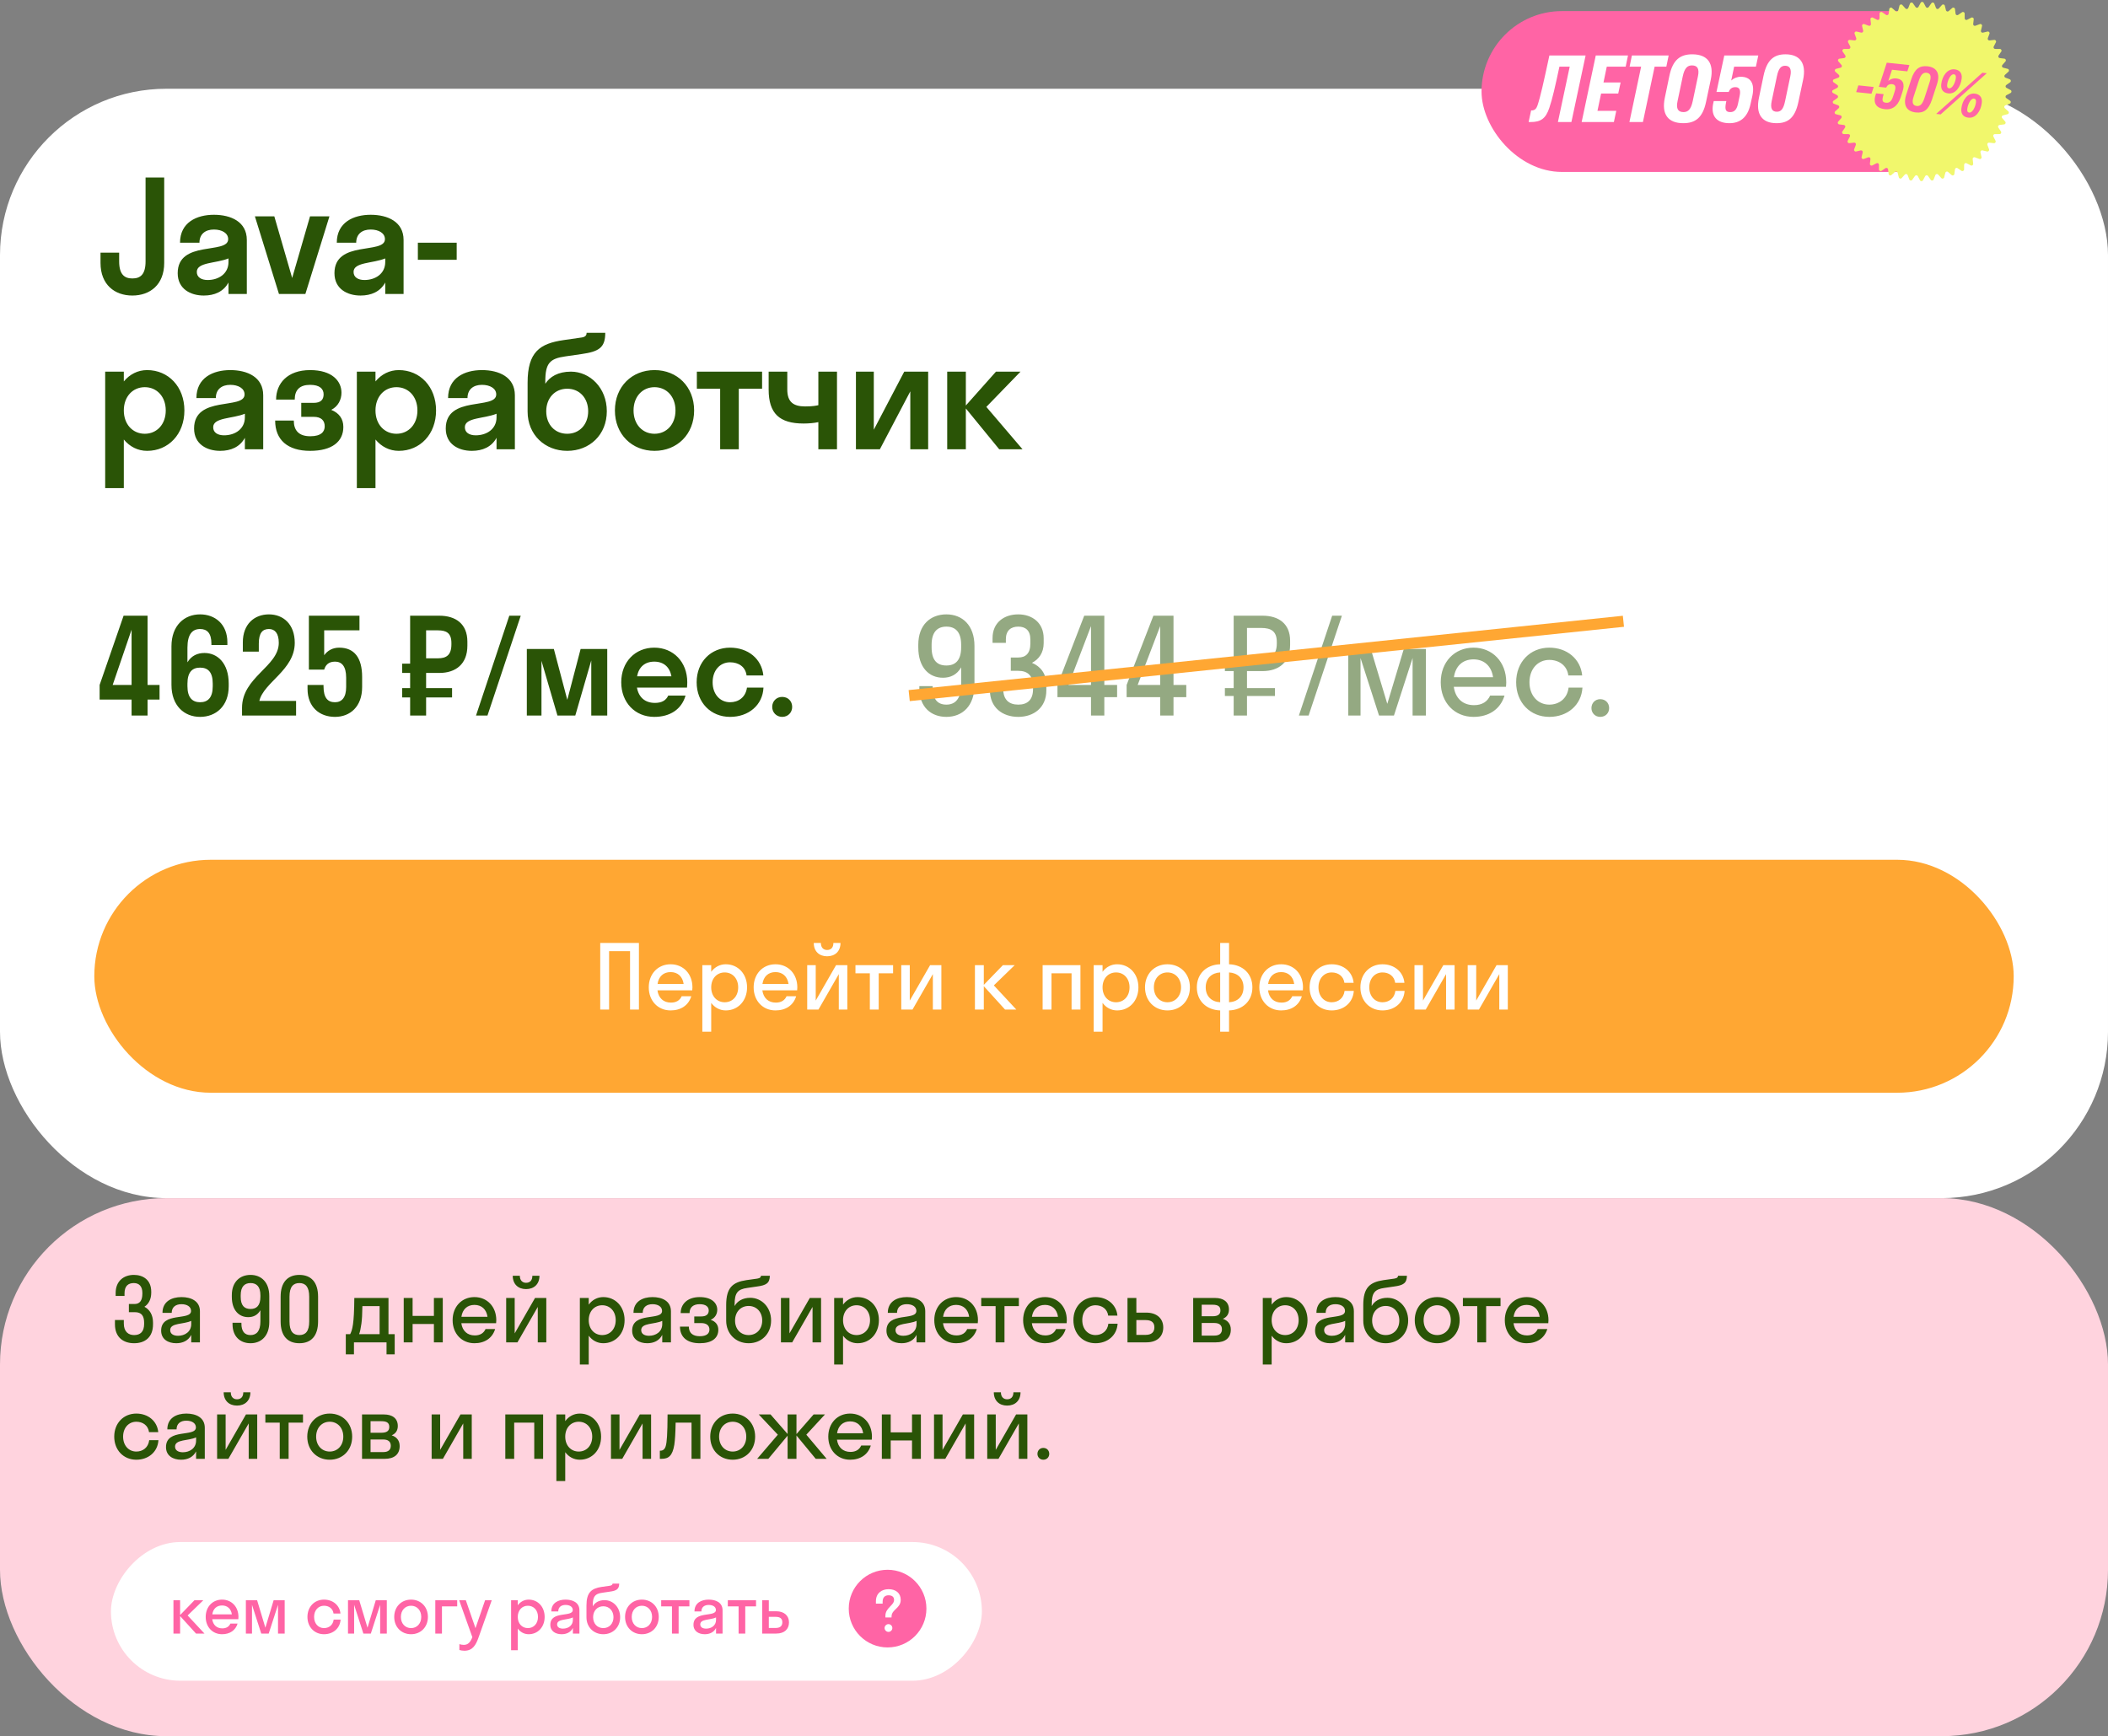
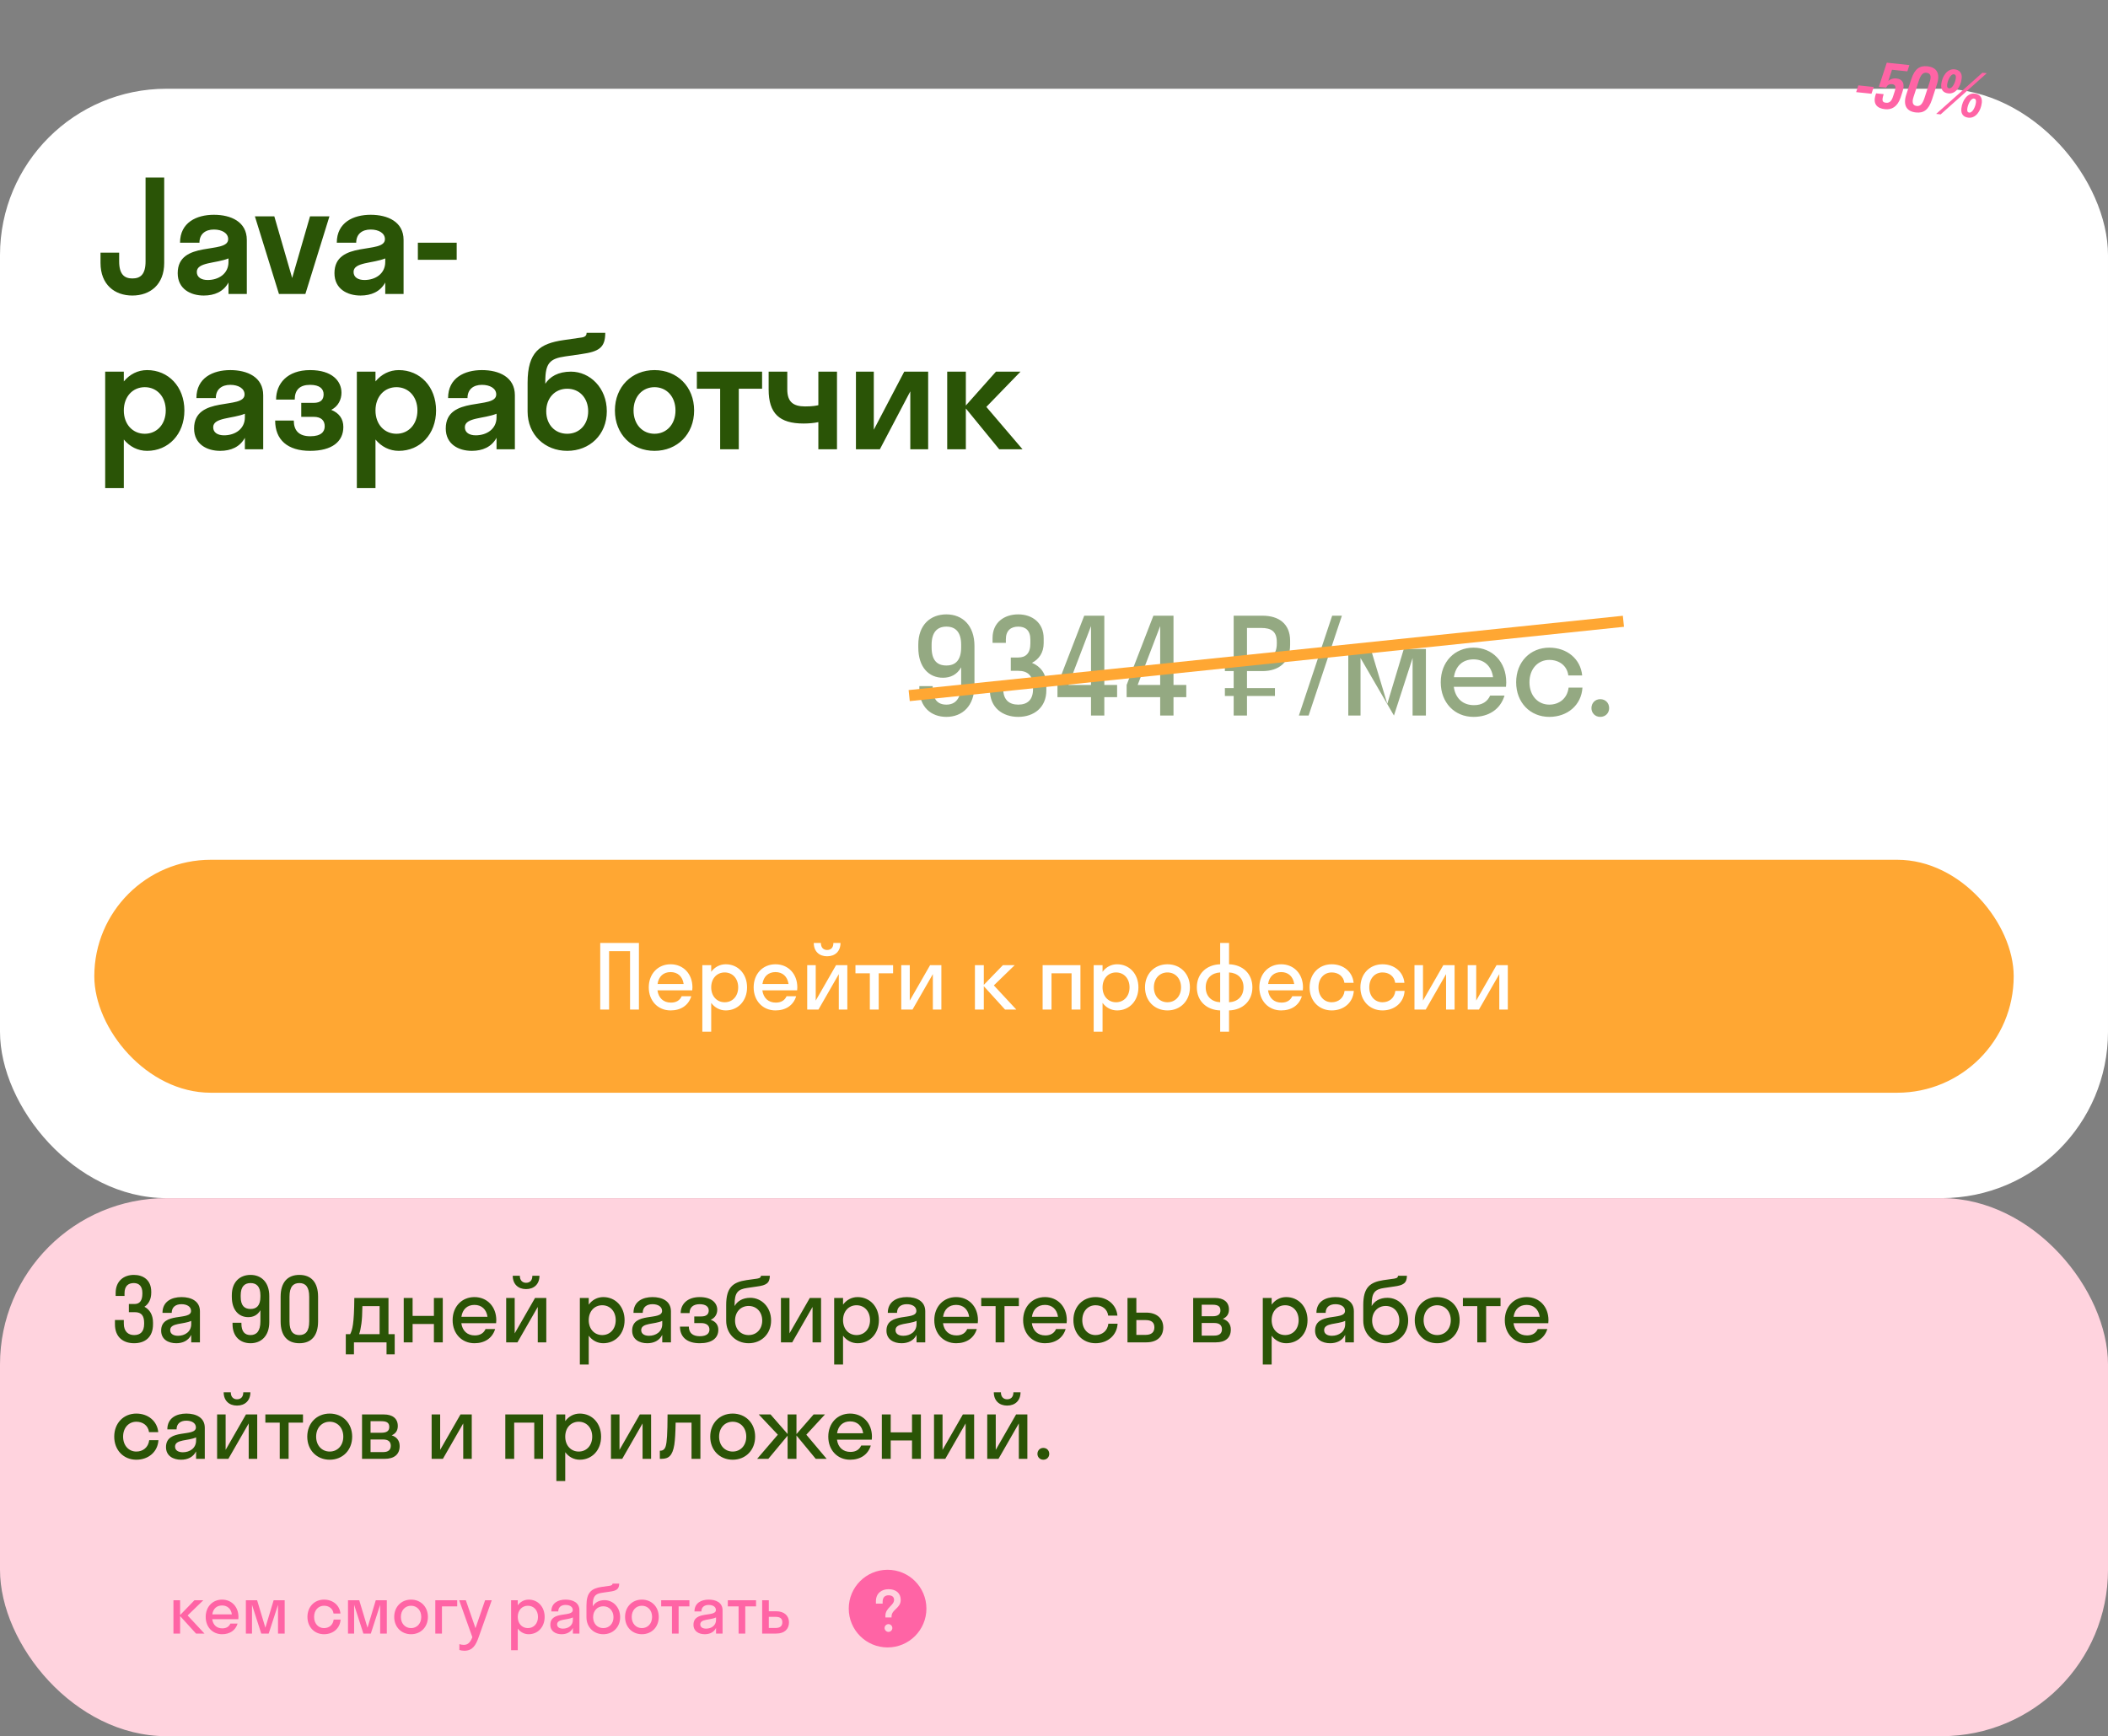
<svg xmlns="http://www.w3.org/2000/svg" width="380" height="313" viewBox="0 0 380 313" fill="none">
  <rect x="0" y="0" width="380" height="313" fill="#808080" stroke="none" />
  <rect y="16" width="380" height="200" rx="30" fill="white" />
  <path d="M26.24 32H29.6V47.4C29.6 51.32 27.052 53.28 23.86 53.28C20.668 53.28 18.12 51.32 18.12 47.4V45.552H21.48V47.12C21.48 49.472 22.432 50.2 23.86 50.2C25.316 50.2 26.24 49.472 26.24 47.12V32ZM36.737 53.28C34.329 53.28 32.033 52.076 32.033 49.248C32.033 43.228 41.133 45.916 41.133 43.116C41.133 42.024 40.013 41.38 38.557 41.38C37.017 41.38 35.953 42.192 35.953 43.76H32.453C32.453 40.12 35.421 38.72 38.557 38.72C41.637 38.72 44.493 39.98 44.493 43.256V53H41.189V50.928C40.293 52.58 38.669 53.28 36.737 53.28ZM35.477 49.024C35.477 50.004 36.317 50.48 37.437 50.48C39.397 50.48 41.189 49.36 41.189 47.232V46.588C38.949 47.512 35.477 47.232 35.477 49.024ZM55.048 53H50.288L45.948 39H49.448L52.668 50.116L55.888 39H59.388L55.048 53ZM64.995 53.28C62.587 53.28 60.291 52.076 60.291 49.248C60.291 43.228 69.391 45.916 69.391 43.116C69.391 42.024 68.271 41.38 66.815 41.38C65.275 41.38 64.211 42.192 64.211 43.76H60.711C60.711 40.12 63.679 38.72 66.815 38.72C69.895 38.72 72.751 39.98 72.751 43.256V53H69.447V50.928C68.551 52.58 66.927 53.28 64.995 53.28ZM63.735 49.024C63.735 50.004 64.575 50.48 65.695 50.48C67.655 50.48 69.447 49.36 69.447 47.232V46.588C67.207 47.512 63.735 47.232 63.735 49.024ZM82.326 46.84H75.326V43.76H82.326V46.84ZM22.32 88H18.96V67H22.32V68.764C23.384 67.476 24.84 66.72 26.52 66.72C30.356 66.72 33.24 69.716 33.24 74C33.24 78.284 30.356 81.28 26.52 81.28C24.84 81.28 23.384 80.524 22.32 79.236V88ZM26.1 78.2C28.256 78.2 29.88 76.52 29.88 74C29.88 71.48 28.256 69.8 26.1 69.8C23.944 69.8 22.32 71.48 22.32 74C22.32 76.52 23.944 78.2 26.1 78.2ZM39.691 81.28C37.283 81.28 34.987 80.076 34.987 77.248C34.987 71.228 44.087 73.916 44.087 71.116C44.087 70.024 42.967 69.38 41.511 69.38C39.971 69.38 38.907 70.192 38.907 71.76H35.407C35.407 68.12 38.375 66.72 41.511 66.72C44.591 66.72 47.447 67.98 47.447 71.256V81H44.143V78.928C43.247 80.58 41.623 81.28 39.691 81.28ZM38.431 77.024C38.431 78.004 39.271 78.48 40.391 78.48C42.351 78.48 44.143 77.36 44.143 75.232V74.588C41.903 75.512 38.431 75.232 38.431 77.024ZM54.305 72.628H56.545C57.833 72.628 58.337 72.04 58.337 71.088C58.337 70.108 57.637 69.38 55.901 69.38C54.053 69.38 53.129 70.276 53.129 72.04H49.769C49.769 69.184 51.757 66.72 55.901 66.72C59.849 66.72 61.557 68.68 61.557 70.808C61.557 72.012 60.969 73.272 59.709 73.888C61.165 74.476 61.893 75.54 61.893 76.968C61.893 79.6 59.877 81.28 55.901 81.28C51.841 81.28 49.601 79.292 49.601 75.82H52.961C52.961 77.556 53.829 78.648 55.929 78.648C57.917 78.648 58.533 77.808 58.533 76.856C58.533 75.82 57.917 75.148 56.545 75.148H54.305V72.628ZM67.687 88H64.327V67H67.687V68.764C68.751 67.476 70.207 66.72 71.887 66.72C75.723 66.72 78.607 69.716 78.607 74C78.607 78.284 75.723 81.28 71.887 81.28C70.207 81.28 68.751 80.524 67.687 79.236V88ZM71.467 78.2C73.623 78.2 75.247 76.52 75.247 74C75.247 71.48 73.623 69.8 71.467 69.8C69.311 69.8 67.687 71.48 67.687 74C67.687 76.52 69.311 78.2 71.467 78.2ZM85.058 81.28C82.65 81.28 80.354 80.076 80.354 77.248C80.354 71.228 89.454 73.916 89.454 71.116C89.454 70.024 88.334 69.38 86.878 69.38C85.338 69.38 84.274 70.192 84.274 71.76H80.774C80.774 68.12 83.742 66.72 86.878 66.72C89.958 66.72 92.814 67.98 92.814 71.256V81H89.51V78.928C88.614 80.58 86.99 81.28 85.058 81.28ZM83.798 77.024C83.798 78.004 84.638 78.48 85.758 78.48C87.718 78.48 89.51 77.36 89.51 75.232V74.588C87.27 75.512 83.798 75.232 83.798 77.024ZM102.92 67C106.336 67 109.388 69.912 109.388 74.14C109.388 78.368 106.308 81.28 102.248 81.28C98.216 81.28 95.108 78.368 95.108 74.196V68.988C95.108 63.416 97.348 61.932 101.576 61.316L104.88 60.84C105.608 60.728 105.748 60.364 105.748 60H109.108C109.108 62.688 107.96 63.388 104.796 63.836L101.884 64.256C99.14 64.648 98.3 65.46 98.3 68.736V69.184C99.112 67.924 100.596 67 102.92 67ZM102.248 78.2C104.488 78.2 106.028 76.492 106.028 74.14C106.028 71.816 104.516 70.08 102.248 70.08C100.036 70.08 98.468 71.76 98.468 74.14C98.468 76.548 100.036 78.2 102.248 78.2ZM117.987 81.28C113.899 81.28 110.847 78.284 110.847 74C110.847 69.716 113.899 66.72 117.987 66.72C122.075 66.72 125.127 69.716 125.127 74C125.127 78.284 122.075 81.28 117.987 81.28ZM117.987 78.2C120.143 78.2 121.767 76.52 121.767 74C121.767 71.48 120.143 69.8 117.987 69.8C115.831 69.8 114.207 71.48 114.207 74C114.207 76.52 115.831 78.2 117.987 78.2ZM133.179 81H129.819V70.08H125.619V67H137.379V70.08H133.179V81ZM147.521 73.048V67H150.881V81H147.521V76.1C146.793 76.268 145.757 76.352 144.861 76.352C140.493 76.352 138.561 74.532 138.561 70.22V67H141.921V70.22C141.921 72.488 143.041 73.272 145.141 73.272C146.541 73.272 147.129 73.132 147.521 73.048ZM167.316 81H164.096V70.556L158.608 81H154.296V67H157.516V77.472L163.004 67H167.316V81ZM174.109 67V73.104L179.541 67H183.965L177.805 73.356L184.329 81H180.129L174.109 73.636V81H170.749V67H174.109Z" fill="#2A5406" />
-   <path d="M17.96 123.48L22.28 111H26.6V123.48H28.76V126.12H26.6V129H23.72V126.12H17.96V123.48ZM20.312 123.48H23.72V113.52L20.312 123.48ZM33.789 116.76V119.4C34.509 118.2 35.613 117.72 36.861 117.72C39.213 117.72 41.229 119.568 41.229 123.24V123.72C41.229 127.296 38.925 129.24 36.069 129.24C33.213 129.24 30.909 127.224 30.909 123.48V116.52C30.909 112.776 33.213 110.76 36.069 110.76C38.781 110.76 40.989 112.536 40.989 115.8V116.28H38.109V116.04C38.109 114.12 37.317 113.4 36.069 113.4C34.701 113.4 33.789 114.312 33.789 116.76ZM33.789 123.24V123.72C33.789 125.784 34.701 126.6 36.069 126.6C37.461 126.6 38.349 125.784 38.349 123.72V123.24C38.349 121.128 37.461 120.36 36.069 120.36C34.701 120.36 33.789 121.128 33.789 123.24ZM53.134 115.896C53.134 120.792 47.542 123 46.75 126.36H53.374V129H43.63V127.608C43.63 122.04 50.254 120.168 50.254 115.896C50.254 114.144 49.534 113.4 48.478 113.4C47.35 113.4 46.654 114.072 46.654 116.04V117.48H43.774V115.8C43.774 112.512 45.862 110.76 48.478 110.76C51.046 110.76 53.134 112.512 53.134 115.896ZM58.44 113.64V118.128C59.04 117.288 59.952 116.76 61.152 116.76C63.864 116.76 65.28 118.584 65.28 122.04V123.864C65.28 127.416 63.096 129.24 60.384 129.24C57.624 129.24 55.44 127.488 55.44 124.2V123.48H58.32V123.72C58.32 125.856 59.112 126.6 60.384 126.6C61.584 126.6 62.4 125.784 62.4 123.864V122.184C62.4 120.072 61.584 119.28 60.384 119.28C59.16 119.28 58.656 119.976 58.44 120.72H55.68V111H64.8V113.64H58.44ZM76.813 129H73.933V125.736H72.493V124.056H73.933V121.32H72.493V119.64H73.933V111H79.189C82.141 111 84.253 112.464 84.253 115.68V116.4C84.253 119.736 82.141 121.32 79.189 121.32H76.813V124.056H81.493V125.736H76.813V129ZM78.949 113.64H76.813V118.68H78.949C80.437 118.68 81.373 118.128 81.373 116.16V115.92C81.373 114.096 80.437 113.64 78.949 113.64ZM87.873 129H85.809L91.809 111H93.873L87.873 129ZM103.705 129H100.489L97.609 119.136V129H94.969V117H99.841L102.265 126.168L104.665 117H109.465V129H106.585V119.064L103.705 129ZM123.844 123.96H114.82C115.132 125.712 116.284 126.72 118.06 126.72C119.332 126.72 120.076 126.24 120.46 125.4H123.58C122.86 127.896 120.772 129.24 117.94 129.24C114.508 129.24 111.988 126.672 111.988 123C111.988 119.328 114.508 116.76 117.94 116.76C121.372 116.76 123.892 119.328 123.892 123C123.892 123.336 123.868 123.648 123.844 123.96ZM117.94 119.28C116.26 119.28 115.156 120.24 114.844 121.92H121.036C120.724 120.24 119.62 119.28 117.94 119.28ZM134.582 121.776C134.39 120.192 133.118 119.4 131.606 119.4C129.806 119.4 128.462 120.84 128.462 123C128.462 125.16 129.806 126.6 131.606 126.6C133.118 126.6 134.414 125.712 134.654 123.96H137.63C137.486 127.128 134.942 129.24 131.606 129.24C128.15 129.24 125.582 126.672 125.582 123C125.582 119.328 128.15 116.76 131.606 116.76C134.846 116.76 137.318 118.776 137.606 121.776H134.582ZM141.002 129.24C139.97 129.24 139.202 128.448 139.202 127.44C139.202 126.408 139.97 125.64 141.002 125.64C142.058 125.64 142.802 126.408 142.802 127.44C142.802 128.448 142.058 129.24 141.002 129.24Z" fill="#2A5406" />
-   <path opacity="0.5" d="M173.264 123.336V120.312C172.496 121.656 171.32 122.184 169.976 122.184C167.504 122.184 165.536 120.36 165.536 116.712V116.232C165.536 112.656 167.72 110.76 170.6 110.76C173.48 110.76 175.664 112.728 175.664 116.472V123.528C175.664 127.272 173.48 129.24 170.6 129.24C167.84 129.24 165.728 127.464 165.728 124.104V123.696H168.128V123.912C168.128 126.12 169.064 127.032 170.6 127.032C172.208 127.032 173.264 125.976 173.264 123.336ZM173.264 116.688V116.256C173.264 113.928 172.232 112.968 170.6 112.968C168.968 112.968 167.936 113.952 167.936 116.256V116.688C167.936 119.04 168.92 119.976 170.6 119.976C172.232 119.976 173.264 119.04 173.264 116.688ZM183.555 120.936H182.211V118.536H183.555C184.899 118.536 185.739 117.792 185.739 116.016V115.296C185.739 113.64 184.851 112.968 183.555 112.968C182.259 112.968 181.323 113.64 181.323 115.248V115.896H178.923V115.032C178.923 112.248 180.987 110.76 183.555 110.76C186.075 110.76 188.139 112.272 188.139 115.08V115.944C188.139 117.648 187.299 118.848 186.027 119.496C187.587 120.144 188.619 121.464 188.619 123.408V124.464C188.619 127.56 186.363 129.24 183.555 129.24C180.723 129.24 178.443 127.56 178.443 124.416V123.36H180.843V124.2C180.843 126.168 181.923 127.032 183.555 127.032C185.187 127.032 186.219 126.192 186.219 124.248V123.72C186.219 121.728 185.187 120.936 183.555 120.936ZM190.624 123.48L195.448 111H199.072V123.48H201.376V125.688H199.072V129H196.672V125.688H190.624V123.48ZM192.616 123.48H196.672V112.872L192.616 123.48ZM203.093 123.48L207.917 111H211.541V123.48H213.845V125.688H211.541V129H209.141V125.688H203.093V123.48ZM205.085 123.48H209.141V112.872L205.085 123.48ZM224.789 129H222.389V125.472H220.805V124.056H222.389V120.984H220.805V119.544H222.389V111H227.597C230.501 111 232.565 112.44 232.565 115.512V116.232C232.565 119.424 230.501 120.984 227.597 120.984H224.789V124.056H229.829V125.472H224.789V129ZM227.357 113.208H224.789V118.776H227.357C229.085 118.776 230.165 118.104 230.165 115.992V115.752C230.165 113.76 229.085 113.208 227.357 113.208ZM235.896 129H234.144L240.144 111H241.896L235.896 129ZM251.281 129H248.593L245.257 118.632V129H243.049V117H247.105L250.081 126.888L253.057 117H257.041V129H254.641V118.632L251.281 129ZM271.476 123.816H262.068C262.356 125.904 263.7 127.128 265.716 127.128C267.18 127.128 268.14 126.48 268.62 125.4H271.212C270.468 127.872 268.38 129.24 265.62 129.24C262.212 129.24 259.716 126.672 259.716 123C259.716 119.328 262.212 116.76 265.62 116.76C269.028 116.76 271.524 119.328 271.524 123C271.524 123.288 271.5 123.552 271.476 123.816ZM265.62 118.872C263.676 118.872 262.38 120.072 262.092 122.088H269.148C268.86 120.072 267.54 118.872 265.62 118.872ZM282.718 121.776C282.478 119.952 281.014 118.968 279.286 118.968C277.246 118.968 275.71 120.576 275.71 123C275.71 125.424 277.246 127.032 279.286 127.032C281.038 127.032 282.526 125.952 282.766 123.96H285.262C285.07 127.128 282.55 129.24 279.286 129.24C275.854 129.24 273.31 126.672 273.31 123C273.31 119.328 275.854 116.76 279.286 116.76C282.454 116.76 284.926 118.776 285.214 121.776H282.718ZM288.466 129.24C287.554 129.24 286.882 128.544 286.882 127.656C286.882 126.744 287.554 126.048 288.466 126.048C289.426 126.048 290.074 126.744 290.074 127.656C290.074 128.544 289.426 129.24 288.466 129.24Z" fill="#2A5406" />
+   <path opacity="0.5" d="M173.264 123.336V120.312C172.496 121.656 171.32 122.184 169.976 122.184C167.504 122.184 165.536 120.36 165.536 116.712V116.232C165.536 112.656 167.72 110.76 170.6 110.76C173.48 110.76 175.664 112.728 175.664 116.472V123.528C175.664 127.272 173.48 129.24 170.6 129.24C167.84 129.24 165.728 127.464 165.728 124.104V123.696H168.128V123.912C168.128 126.12 169.064 127.032 170.6 127.032C172.208 127.032 173.264 125.976 173.264 123.336ZM173.264 116.688V116.256C173.264 113.928 172.232 112.968 170.6 112.968C168.968 112.968 167.936 113.952 167.936 116.256V116.688C167.936 119.04 168.92 119.976 170.6 119.976C172.232 119.976 173.264 119.04 173.264 116.688ZM183.555 120.936H182.211V118.536H183.555C184.899 118.536 185.739 117.792 185.739 116.016V115.296C185.739 113.64 184.851 112.968 183.555 112.968C182.259 112.968 181.323 113.64 181.323 115.248V115.896H178.923V115.032C178.923 112.248 180.987 110.76 183.555 110.76C186.075 110.76 188.139 112.272 188.139 115.08V115.944C188.139 117.648 187.299 118.848 186.027 119.496C187.587 120.144 188.619 121.464 188.619 123.408V124.464C188.619 127.56 186.363 129.24 183.555 129.24C180.723 129.24 178.443 127.56 178.443 124.416V123.36H180.843V124.2C180.843 126.168 181.923 127.032 183.555 127.032C185.187 127.032 186.219 126.192 186.219 124.248V123.72C186.219 121.728 185.187 120.936 183.555 120.936ZM190.624 123.48L195.448 111H199.072V123.48H201.376V125.688H199.072V129H196.672V125.688H190.624V123.48ZM192.616 123.48H196.672V112.872L192.616 123.48ZM203.093 123.48L207.917 111H211.541V123.48H213.845V125.688H211.541V129H209.141V125.688H203.093V123.48ZM205.085 123.48H209.141V112.872L205.085 123.48ZM224.789 129H222.389V125.472H220.805V124.056H222.389V120.984H220.805V119.544H222.389V111H227.597C230.501 111 232.565 112.44 232.565 115.512V116.232C232.565 119.424 230.501 120.984 227.597 120.984H224.789V124.056H229.829V125.472H224.789V129ZM227.357 113.208H224.789V118.776H227.357C229.085 118.776 230.165 118.104 230.165 115.992V115.752C230.165 113.76 229.085 113.208 227.357 113.208ZM235.896 129H234.144L240.144 111H241.896L235.896 129ZM251.281 129L245.257 118.632V129H243.049V117H247.105L250.081 126.888L253.057 117H257.041V129H254.641V118.632L251.281 129ZM271.476 123.816H262.068C262.356 125.904 263.7 127.128 265.716 127.128C267.18 127.128 268.14 126.48 268.62 125.4H271.212C270.468 127.872 268.38 129.24 265.62 129.24C262.212 129.24 259.716 126.672 259.716 123C259.716 119.328 262.212 116.76 265.62 116.76C269.028 116.76 271.524 119.328 271.524 123C271.524 123.288 271.5 123.552 271.476 123.816ZM265.62 118.872C263.676 118.872 262.38 120.072 262.092 122.088H269.148C268.86 120.072 267.54 118.872 265.62 118.872ZM282.718 121.776C282.478 119.952 281.014 118.968 279.286 118.968C277.246 118.968 275.71 120.576 275.71 123C275.71 125.424 277.246 127.032 279.286 127.032C281.038 127.032 282.526 125.952 282.766 123.96H285.262C285.07 127.128 282.55 129.24 279.286 129.24C275.854 129.24 273.31 126.672 273.31 123C273.31 119.328 275.854 116.76 279.286 116.76C282.454 116.76 284.926 118.776 285.214 121.776H282.718ZM288.466 129.24C287.554 129.24 286.882 128.544 286.882 127.656C286.882 126.744 287.554 126.048 288.466 126.048C289.426 126.048 290.074 126.744 290.074 127.656C290.074 128.544 289.426 129.24 288.466 129.24Z" fill="#2A5406" />
  <line x1="163.896" y1="125.404" x2="292.645" y2="112.005" stroke="#FFA733" stroke-width="2" />
  <rect x="17" y="155" width="346" height="42" rx="21" fill="#FFA733" />
  <path d="M109.8 182H108.2V170H115.176V182H113.576V171.472H109.8V182ZM124.791 178.544H118.519C118.711 179.936 119.607 180.752 120.951 180.752C121.927 180.752 122.567 180.32 122.887 179.6H124.615C124.119 181.248 122.727 182.16 120.887 182.16C118.615 182.16 116.951 180.448 116.951 178C116.951 175.552 118.615 173.84 120.887 173.84C123.159 173.84 124.823 175.552 124.823 178C124.823 178.192 124.807 178.368 124.791 178.544ZM120.887 175.248C119.591 175.248 118.727 176.048 118.535 177.392H123.239C123.047 176.048 122.167 175.248 120.887 175.248ZM128.206 186H126.606V174H128.206V175.2C128.83 174.352 129.758 173.84 130.83 173.84C133.022 173.84 134.67 175.552 134.67 178C134.67 180.448 133.022 182.16 130.83 182.16C129.758 182.16 128.83 181.648 128.206 180.8V186ZM130.638 180.688C132.03 180.688 133.07 179.616 133.07 178C133.07 176.384 132.03 175.312 130.638 175.312C129.246 175.312 128.206 176.384 128.206 178C128.206 179.616 129.246 180.688 130.638 180.688ZM143.698 178.544H137.426C137.618 179.936 138.514 180.752 139.858 180.752C140.834 180.752 141.474 180.32 141.794 179.6H143.522C143.026 181.248 141.634 182.16 139.794 182.16C137.522 182.16 135.858 180.448 135.858 178C135.858 175.552 137.522 173.84 139.794 173.84C142.066 173.84 143.73 175.552 143.73 178C143.73 178.192 143.714 178.368 143.698 178.544ZM139.794 175.248C138.498 175.248 137.634 176.048 137.442 177.392H142.146C141.954 176.048 141.074 175.248 139.794 175.248ZM150.232 170H151.512C151.512 171.504 150.536 172.4 149.096 172.4C147.672 172.4 146.696 171.504 146.696 170H147.976C147.976 170.896 148.504 171.264 149.096 171.264C149.736 171.264 150.232 170.896 150.232 170ZM152.744 182H151.208V175.616L147.544 182H145.512V174H147.048V180.384L150.712 174H152.744V182ZM158.402 182H156.802V175.472H154.21V174H160.994V175.472H158.402V182ZM169.697 182H168.161V175.616L164.497 182H162.465V174H164.001V180.384L167.665 174H169.697V182ZM177.347 174V177.552L180.787 174H182.915L179.155 177.648L183.203 182H181.171L177.347 177.792V182H175.747V174H177.347ZM189.55 182H187.95V174H194.766V182H193.166V175.472H189.55V182ZM198.753 186H197.153V174H198.753V175.2C199.377 174.352 200.305 173.84 201.377 173.84C203.569 173.84 205.217 175.552 205.217 178C205.217 180.448 203.569 182.16 201.377 182.16C200.305 182.16 199.377 181.648 198.753 180.8V186ZM201.185 180.688C202.577 180.688 203.617 179.616 203.617 178C203.617 176.384 202.577 175.312 201.185 175.312C199.793 175.312 198.753 176.384 198.753 178C198.753 179.616 199.793 180.688 201.185 180.688ZM210.453 182.16C208.133 182.16 206.405 180.448 206.405 178C206.405 175.552 208.133 173.84 210.453 173.84C212.773 173.84 214.501 175.552 214.501 178C214.501 180.448 212.773 182.16 210.453 182.16ZM210.453 180.688C211.845 180.688 212.901 179.616 212.901 178C212.901 176.384 211.845 175.312 210.453 175.312C209.061 175.312 208.005 176.384 208.005 178C208.005 179.616 209.061 180.688 210.453 180.688ZM219.956 180.688V175.312C218.436 175.392 217.348 176.352 217.348 178C217.348 179.648 218.436 180.608 219.956 180.688ZM221.556 175.312V180.688C223.076 180.608 224.164 179.648 224.164 178C224.164 176.352 223.076 175.392 221.556 175.312ZM221.556 186H219.956V182.16C217.508 182.08 215.748 180.48 215.748 178C215.748 175.52 217.508 173.92 219.956 173.84V170H221.556V173.84C224.004 173.92 225.764 175.52 225.764 178C225.764 180.48 224.004 182.08 221.556 182.16V186ZM234.854 178.544H228.582C228.774 179.936 229.67 180.752 231.014 180.752C231.99 180.752 232.63 180.32 232.95 179.6H234.678C234.182 181.248 232.79 182.16 230.95 182.16C228.678 182.16 227.014 180.448 227.014 178C227.014 175.552 228.678 173.84 230.95 173.84C233.222 173.84 234.886 175.552 234.886 178C234.886 178.192 234.87 178.368 234.854 178.544ZM230.95 175.248C229.654 175.248 228.79 176.048 228.598 177.392H233.302C233.11 176.048 232.23 175.248 230.95 175.248ZM242.348 177.184C242.188 175.968 241.212 175.312 240.06 175.312C238.7 175.312 237.676 176.384 237.676 178C237.676 179.616 238.7 180.688 240.06 180.688C241.228 180.688 242.22 179.968 242.38 178.64H244.044C243.916 180.752 242.236 182.16 240.06 182.16C237.772 182.16 236.076 180.448 236.076 178C236.076 175.552 237.772 173.84 240.06 173.84C242.172 173.84 243.82 175.184 244.012 177.184H242.348ZM251.505 177.184C251.345 175.968 250.369 175.312 249.217 175.312C247.857 175.312 246.833 176.384 246.833 178C246.833 179.616 247.857 180.688 249.217 180.688C250.385 180.688 251.377 179.968 251.537 178.64H253.201C253.073 180.752 251.393 182.16 249.217 182.16C246.929 182.16 245.233 180.448 245.233 178C245.233 175.552 246.929 173.84 249.217 173.84C251.329 173.84 252.977 175.184 253.169 177.184H251.505ZM262.213 182H260.677V175.616L257.013 182H254.981V174H256.517V180.384L260.181 174H262.213V182ZM271.807 182H270.271V175.616L266.607 182H264.575V174H266.111V180.384L269.775 174H271.807V182Z" fill="white" />
  <rect y="216" width="380" height="97" rx="30" fill="#FFD3DE" />
  <path d="M24.304 236.56H23.232V235.088H24.24C25.168 235.088 25.664 234.512 25.664 233.2V233.088C25.664 231.936 25.104 231.312 24.128 231.312C23.136 231.312 22.448 231.824 22.448 233.152V233.632H20.848V233.104C20.848 230.896 22.368 229.84 24.128 229.84C25.776 229.84 27.264 230.72 27.264 232.88V233.04C27.264 234.24 26.784 235.104 26.032 235.584C26.976 236.08 27.584 237.04 27.584 238.448V238.736C27.584 241.152 26.064 242.16 24.176 242.16C22.304 242.16 20.72 241.152 20.72 238.736V237.968H22.32V238.608C22.32 240.064 23.136 240.688 24.176 240.688C25.296 240.688 25.984 240.096 25.984 238.64V238.512C25.984 237.216 25.52 236.56 24.304 236.56ZM31.769 242.16C30.345 242.16 29.049 241.472 29.049 239.888C29.049 236.432 34.441 238.16 34.441 236.336C34.441 235.552 33.689 235.12 32.713 235.12C31.673 235.12 30.953 235.648 30.953 236.688H29.289C29.289 234.624 30.953 233.84 32.713 233.84C34.441 233.84 36.041 234.544 36.041 236.4V242H34.473V240.656C33.945 241.712 32.921 242.16 31.769 242.16ZM30.681 239.792C30.681 240.48 31.273 240.816 32.089 240.816C33.321 240.816 34.473 240.096 34.473 238.704V238.128C33.113 238.784 30.681 238.448 30.681 239.792ZM46.942 238.224V236.208C46.43 237.104 45.646 237.456 44.75 237.456C43.102 237.456 41.79 236.24 41.79 233.808V233.488C41.79 231.104 43.246 229.84 45.166 229.84C47.086 229.84 48.542 231.152 48.542 233.648V238.352C48.542 240.848 47.086 242.16 45.166 242.16C43.326 242.16 41.918 240.976 41.918 238.736V238.464H43.518V238.608C43.518 240.08 44.142 240.688 45.166 240.688C46.238 240.688 46.942 239.984 46.942 238.224ZM46.942 233.792V233.504C46.942 231.952 46.254 231.312 45.166 231.312C44.078 231.312 43.39 231.968 43.39 233.504V233.792C43.39 235.36 44.046 235.984 45.166 235.984C46.254 235.984 46.942 235.36 46.942 233.792ZM53.962 242.16C51.867 242.16 50.587 240.864 50.587 238.224V233.776C50.587 231.152 51.867 229.84 53.962 229.84C56.075 229.84 57.339 231.152 57.339 233.776V238.224C57.339 240.864 56.075 242.16 53.962 242.16ZM53.962 240.688C55.066 240.688 55.739 240.032 55.739 238.224V233.776C55.739 231.984 55.066 231.312 53.962 231.312C52.858 231.312 52.187 231.984 52.187 233.776V238.224C52.187 240.032 52.843 240.688 53.962 240.688ZM62.335 240.528H63.119C63.519 239.776 63.839 238.688 63.871 234H70.031V240.528H71.151V244.16H69.679V242H63.807V244.16H62.335V240.528ZM65.151 238.624C65.023 239.552 64.895 240.128 64.735 240.528H68.431V235.472H65.327C65.311 236.912 65.247 237.904 65.151 238.624ZM74.378 242H72.778V234H74.378V237.232H78.218V234H79.818V242H78.218V238.688H74.378V242ZM89.432 238.544H83.16C83.352 239.936 84.248 240.752 85.592 240.752C86.568 240.752 87.208 240.32 87.528 239.6H89.256C88.76 241.248 87.368 242.16 85.528 242.16C83.256 242.16 81.592 240.448 81.592 238C81.592 235.552 83.256 233.84 85.528 233.84C87.8 233.84 89.464 235.552 89.464 238C89.464 238.192 89.448 238.368 89.432 238.544ZM85.528 235.248C84.232 235.248 83.368 236.048 83.176 237.392H87.88C87.688 236.048 86.808 235.248 85.528 235.248ZM95.966 230H97.246C97.246 231.504 96.27 232.4 94.831 232.4C93.406 232.4 92.43 231.504 92.43 230H93.71C93.71 230.896 94.239 231.264 94.831 231.264C95.471 231.264 95.966 230.896 95.966 230ZM98.478 242H96.942V235.616L93.278 242H91.246V234H92.782V240.384L96.447 234H98.478V242ZM106.128 246H104.528V234H106.128V235.2C106.752 234.352 107.68 233.84 108.752 233.84C110.944 233.84 112.592 235.552 112.592 238C112.592 240.448 110.944 242.16 108.752 242.16C107.68 242.16 106.752 241.648 106.128 240.8V246ZM108.56 240.688C109.952 240.688 110.992 239.616 110.992 238C110.992 236.384 109.952 235.312 108.56 235.312C107.168 235.312 106.128 236.384 106.128 238C106.128 239.616 107.168 240.688 108.56 240.688ZM116.676 242.16C115.252 242.16 113.956 241.472 113.956 239.888C113.956 236.432 119.348 238.16 119.348 236.336C119.348 235.552 118.596 235.12 117.62 235.12C116.58 235.12 115.86 235.648 115.86 236.688H114.196C114.196 234.624 115.86 233.84 117.62 233.84C119.348 233.84 120.948 234.544 120.948 236.4V242H119.38V240.656C118.852 241.712 117.828 242.16 116.676 242.16ZM115.588 239.792C115.588 240.48 116.18 240.816 116.996 240.816C118.228 240.816 119.38 240.096 119.38 238.704V238.128C118.02 238.784 115.588 238.448 115.588 239.792ZM125.152 237.328H126.416C127.296 237.328 127.76 236.96 127.76 236.256C127.76 235.584 127.232 235.12 126.128 235.12C124.96 235.12 124.304 235.696 124.304 236.72H122.704C122.704 235.152 123.872 233.84 126.128 233.84C128.256 233.84 129.296 234.88 129.296 236.128C129.296 236.912 128.896 237.6 128.112 237.936C129.008 238.24 129.488 238.848 129.488 239.744C129.488 241.248 128.32 242.16 126.128 242.16C123.888 242.16 122.576 241.072 122.576 239.168H124.176C124.176 240.256 124.832 240.896 126.144 240.896C127.392 240.896 127.888 240.384 127.888 239.696C127.888 238.944 127.328 238.528 126.416 238.528H125.152V237.328ZM135.258 233.968C137.274 233.968 139.002 235.648 139.002 238.064C139.002 240.48 137.258 242.16 134.954 242.16C132.666 242.16 130.906 240.48 130.906 238.096V235.264C130.906 232.128 132.09 231.152 134.554 230.784L136.49 230.512C137.05 230.432 137.162 230.224 137.178 230H138.778C138.746 231.328 138.154 231.712 136.442 231.936L134.698 232.192C132.97 232.432 132.426 233.088 132.426 235.152V235.456C132.906 234.576 133.882 233.968 135.258 233.968ZM134.954 240.688C136.394 240.688 137.402 239.6 137.402 238.064C137.402 236.544 136.394 235.44 134.954 235.44C133.53 235.44 132.506 236.512 132.506 238.064C132.506 239.632 133.53 240.688 134.954 240.688ZM148.01 242H146.474V235.616L142.81 242H140.778V234H142.314V240.384L145.978 234H148.01V242ZM151.972 246H150.372V234H151.972V235.2C152.596 234.352 153.524 233.84 154.596 233.84C156.788 233.84 158.436 235.552 158.436 238C158.436 240.448 156.788 242.16 154.596 242.16C153.524 242.16 152.596 241.648 151.972 240.8V246ZM154.404 240.688C155.796 240.688 156.836 239.616 156.836 238C156.836 236.384 155.796 235.312 154.404 235.312C153.012 235.312 151.972 236.384 151.972 238C151.972 239.616 153.012 240.688 154.404 240.688ZM162.519 242.16C161.095 242.16 159.799 241.472 159.799 239.888C159.799 236.432 165.191 238.16 165.191 236.336C165.191 235.552 164.439 235.12 163.463 235.12C162.423 235.12 161.703 235.648 161.703 236.688H160.039C160.039 234.624 161.703 233.84 163.463 233.84C165.191 233.84 166.791 234.544 166.791 236.4V242H165.223V240.656C164.695 241.712 163.671 242.16 162.519 242.16ZM161.431 239.792C161.431 240.48 162.023 240.816 162.839 240.816C164.071 240.816 165.223 240.096 165.223 238.704V238.128C163.863 238.784 161.431 238.448 161.431 239.792ZM176.26 238.544H169.988C170.18 239.936 171.076 240.752 172.42 240.752C173.396 240.752 174.036 240.32 174.356 239.6H176.084C175.588 241.248 174.196 242.16 172.356 242.16C170.084 242.16 168.42 240.448 168.42 238C168.42 235.552 170.084 233.84 172.356 233.84C174.628 233.84 176.292 235.552 176.292 238C176.292 238.192 176.276 238.368 176.26 238.544ZM172.356 235.248C171.06 235.248 170.196 236.048 170.004 237.392H174.708C174.516 236.048 173.636 235.248 172.356 235.248ZM181.074 242H179.474V235.472H176.882V234H183.666V235.472H181.074V242ZM192.276 238.544H186.004C186.196 239.936 187.092 240.752 188.436 240.752C189.412 240.752 190.052 240.32 190.372 239.6H192.1C191.604 241.248 190.212 242.16 188.372 242.16C186.1 242.16 184.436 240.448 184.436 238C184.436 235.552 186.1 233.84 188.372 233.84C190.644 233.84 192.308 235.552 192.308 238C192.308 238.192 192.292 238.368 192.276 238.544ZM188.372 235.248C187.076 235.248 186.212 236.048 186.02 237.392H190.724C190.532 236.048 189.652 235.248 188.372 235.248ZM199.77 237.184C199.61 235.968 198.634 235.312 197.482 235.312C196.122 235.312 195.098 236.384 195.098 238C195.098 239.616 196.122 240.688 197.482 240.688C198.65 240.688 199.642 239.968 199.802 238.64H201.466C201.338 240.752 199.658 242.16 197.482 242.16C195.194 242.16 193.498 240.448 193.498 238C193.498 235.552 195.194 233.84 197.482 233.84C199.594 233.84 201.242 235.184 201.434 237.184H199.77ZM209.695 239.312C209.695 240.896 208.639 242 206.639 242H203.247V234H204.847V236.64H206.623C208.559 236.64 209.695 237.728 209.695 239.312ZM206.495 237.984H204.847V240.656H206.495C207.583 240.656 208.095 240.16 208.095 239.296C208.095 238.416 207.583 237.984 206.495 237.984ZM215.09 242V234H219.058C220.53 234 221.538 234.688 221.538 236.08C221.538 236.928 221.122 237.472 220.434 237.76C221.314 238.048 221.874 238.688 221.874 239.696C221.874 241.232 220.85 242 219.186 242H215.09ZM218.594 235.216H216.626V237.296H218.594C219.586 237.296 220.002 236.928 220.002 236.256C220.002 235.536 219.586 235.216 218.594 235.216ZM218.914 238.512H216.626V240.784H218.914C219.81 240.784 220.274 240.384 220.274 239.648C220.274 238.912 219.81 238.512 218.914 238.512ZM229.237 246H227.637V234H229.237V235.2C229.861 234.352 230.789 233.84 231.861 233.84C234.053 233.84 235.701 235.552 235.701 238C235.701 240.448 234.053 242.16 231.861 242.16C230.789 242.16 229.861 241.648 229.237 240.8V246ZM231.669 240.688C233.061 240.688 234.101 239.616 234.101 238C234.101 236.384 233.061 235.312 231.669 235.312C230.277 235.312 229.237 236.384 229.237 238C229.237 239.616 230.277 240.688 231.669 240.688ZM239.785 242.16C238.361 242.16 237.065 241.472 237.065 239.888C237.065 236.432 242.457 238.16 242.457 236.336C242.457 235.552 241.705 235.12 240.729 235.12C239.689 235.12 238.969 235.648 238.969 236.688H237.305C237.305 234.624 238.969 233.84 240.729 233.84C242.457 233.84 244.057 234.544 244.057 236.4V242H242.489V240.656C241.961 241.712 240.937 242.16 239.785 242.16ZM238.697 239.792C238.697 240.48 239.289 240.816 240.105 240.816C241.337 240.816 242.489 240.096 242.489 238.704V238.128C241.129 238.784 238.697 238.448 238.697 239.792ZM250.102 233.968C252.118 233.968 253.846 235.648 253.846 238.064C253.846 240.48 252.102 242.16 249.798 242.16C247.51 242.16 245.75 240.48 245.75 238.096V235.264C245.75 232.128 246.934 231.152 249.398 230.784L251.334 230.512C251.894 230.432 252.006 230.224 252.022 230H253.622C253.59 231.328 252.998 231.712 251.286 231.936L249.542 232.192C247.814 232.432 247.27 233.088 247.27 235.152V235.456C247.75 234.576 248.726 233.968 250.102 233.968ZM249.798 240.688C251.238 240.688 252.246 239.6 252.246 238.064C252.246 236.544 251.238 235.44 249.798 235.44C248.374 235.44 247.35 236.512 247.35 238.064C247.35 239.632 248.374 240.688 249.798 240.688ZM259.078 242.16C256.758 242.16 255.03 240.448 255.03 238C255.03 235.552 256.758 233.84 259.078 233.84C261.398 233.84 263.126 235.552 263.126 238C263.126 240.448 261.398 242.16 259.078 242.16ZM259.078 240.688C260.47 240.688 261.526 239.616 261.526 238C261.526 236.384 260.47 235.312 259.078 235.312C257.686 235.312 256.63 236.384 256.63 238C256.63 239.616 257.686 240.688 259.078 240.688ZM267.902 242H266.302V235.472H263.71V234H270.494V235.472H267.902V242ZM279.104 238.544H272.832C273.024 239.936 273.92 240.752 275.264 240.752C276.24 240.752 276.88 240.32 277.2 239.6H278.928C278.432 241.248 277.04 242.16 275.2 242.16C272.928 242.16 271.264 240.448 271.264 238C271.264 235.552 272.928 233.84 275.2 233.84C277.472 233.84 279.136 235.552 279.136 238C279.136 238.192 279.12 238.368 279.104 238.544ZM275.2 235.248C273.904 235.248 273.04 236.048 272.848 237.392H277.552C277.36 236.048 276.48 235.248 275.2 235.248ZM26.864 258.184C26.704 256.968 25.728 256.312 24.576 256.312C23.216 256.312 22.192 257.384 22.192 259C22.192 260.616 23.216 261.688 24.576 261.688C25.744 261.688 26.736 260.968 26.896 259.64H28.56C28.432 261.752 26.752 263.16 24.576 263.16C22.288 263.16 20.592 261.448 20.592 259C20.592 256.552 22.288 254.84 24.576 254.84C26.688 254.84 28.336 256.184 28.528 258.184H26.864ZM32.644 263.16C31.22 263.16 29.924 262.472 29.924 260.888C29.924 257.432 35.316 259.16 35.316 257.336C35.316 256.552 34.564 256.12 33.588 256.12C32.548 256.12 31.828 256.648 31.828 257.688H30.164C30.164 255.624 31.828 254.84 33.588 254.84C35.316 254.84 36.916 255.544 36.916 257.4V263H35.348V261.656C34.82 262.712 33.796 263.16 32.644 263.16ZM31.556 260.792C31.556 261.48 32.148 261.816 32.964 261.816C34.196 261.816 35.348 261.096 35.348 259.704V259.128C33.988 259.784 31.556 259.448 31.556 260.792ZM43.857 251H45.137C45.137 252.504 44.161 253.4 42.721 253.4C41.297 253.4 40.321 252.504 40.321 251H41.601C41.601 251.896 42.129 252.264 42.721 252.264C43.361 252.264 43.857 251.896 43.857 251ZM46.369 263H44.833V256.616L41.169 263H39.137V255H40.673V261.384L44.337 255H46.369V263ZM52.027 263H50.427V256.472H47.835V255H54.619V256.472H52.027V263ZM59.437 263.16C57.117 263.16 55.389 261.448 55.389 259C55.389 256.552 57.117 254.84 59.437 254.84C61.757 254.84 63.485 256.552 63.485 259C63.485 261.448 61.757 263.16 59.437 263.16ZM59.437 261.688C60.829 261.688 61.885 260.616 61.885 259C61.885 257.384 60.829 256.312 59.437 256.312C58.045 256.312 56.989 257.384 56.989 259C56.989 260.616 58.045 261.688 59.437 261.688ZM65.262 263V255H69.23C70.702 255 71.71 255.688 71.71 257.08C71.71 257.928 71.294 258.472 70.606 258.76C71.486 259.048 72.046 259.688 72.046 260.696C72.046 262.232 71.022 263 69.358 263H65.262ZM68.766 256.216H66.798V258.296H68.766C69.758 258.296 70.174 257.928 70.174 257.256C70.174 256.536 69.758 256.216 68.766 256.216ZM69.086 259.512H66.798V261.784H69.086C69.982 261.784 70.446 261.384 70.446 260.648C70.446 259.912 69.982 259.512 69.086 259.512ZM85.041 263H83.505V256.616L79.841 263H77.809V255H79.345V261.384L83.009 255H85.041V263ZM92.69 263H91.09V255H97.906V263H96.306V256.472H92.69V263ZM101.893 267H100.293V255H101.893V256.2C102.517 255.352 103.445 254.84 104.517 254.84C106.709 254.84 108.357 256.552 108.357 259C108.357 261.448 106.709 263.16 104.517 263.16C103.445 263.16 102.517 262.648 101.893 261.8V267ZM104.325 261.688C105.717 261.688 106.757 260.616 106.757 259C106.757 257.384 105.717 256.312 104.325 256.312C102.933 256.312 101.893 257.384 101.893 259C101.893 260.616 102.933 261.688 104.325 261.688ZM117.369 263H115.833V256.616L112.169 263H110.137V255H111.673V261.384L115.337 255H117.369V263ZM126.259 263H124.659V256.472H121.795C121.763 258.344 121.683 259.608 121.555 260.472C121.219 262.472 120.515 263 119.235 263H118.947V261.528H119.075C119.507 261.528 119.859 261.272 120.019 260.664C120.211 259.976 120.323 258.6 120.339 255H126.259V263ZM132.078 263.16C129.758 263.16 128.03 261.448 128.03 259C128.03 256.552 129.758 254.84 132.078 254.84C134.398 254.84 136.126 256.552 136.126 259C136.126 261.448 134.398 263.16 132.078 263.16ZM132.078 261.688C133.47 261.688 134.526 260.616 134.526 259C134.526 257.384 133.47 256.312 132.078 256.312C130.686 256.312 129.63 257.384 129.63 259C129.63 260.616 130.686 261.688 132.078 261.688ZM143.577 255V258.536L146.665 255H148.713L145.353 258.648L149.017 263H147.049L143.577 258.792V263H141.977V258.824L138.505 263H136.489L140.217 258.648L136.777 255H138.905L141.977 258.52V255H143.577ZM157.151 259.544H150.879C151.071 260.936 151.967 261.752 153.311 261.752C154.287 261.752 154.927 261.32 155.247 260.6H156.975C156.479 262.248 155.087 263.16 153.247 263.16C150.975 263.16 149.311 261.448 149.311 259C149.311 256.552 150.975 254.84 153.247 254.84C155.519 254.84 157.183 256.552 157.183 259C157.183 259.192 157.167 259.368 157.151 259.544ZM153.247 256.248C151.951 256.248 151.087 257.048 150.895 258.392H155.599C155.407 257.048 154.527 256.248 153.247 256.248ZM160.565 263H158.965V255H160.565V258.232H164.405V255H166.005V263H164.405V259.688H160.565V263ZM175.604 263H174.068V256.616L170.404 263H168.372V255H169.908V261.384L173.572 255H175.604V263ZM182.685 251H183.965C183.965 252.504 182.989 253.4 181.549 253.4C180.125 253.4 179.149 252.504 179.149 251H180.429C180.429 251.896 180.957 252.264 181.549 252.264C182.189 252.264 182.685 251.896 182.685 251ZM185.197 263H183.661V256.616L179.997 263H177.965V255H179.501V261.384L183.165 255H185.197V263ZM188.071 263.16C187.463 263.16 187.015 262.696 187.015 262.104C187.015 261.496 187.463 261.032 188.071 261.032C188.711 261.032 189.143 261.496 189.143 262.104C189.143 262.696 188.711 263.16 188.071 263.16Z" fill="#2A5406" />
-   <rect width="157" height="25" rx="12.5" transform="matrix(-1 8.74228e-08 8.74228e-08 1 177 278)" fill="white" />
  <path d="M160 283C163.866 283 167 286.134 167 290C167 293.866 163.866 297 160 297C156.134 297 153 293.866 153 290C153 286.134 156.134 283 160 283ZM160.159 292.8C159.779 292.8 159.459 293.12 159.459 293.5C159.459 293.87 159.779 294.2 160.159 294.2C160.549 294.2 160.858 293.87 160.858 293.5C160.858 293.12 160.549 292.8 160.159 292.8ZM160.169 286.5C158.969 286.5 157.898 287.21 157.898 288.67L157.898 289.1L159.108 289.1L159.108 288.78C159.108 287.92 159.579 287.6 160.169 287.6C160.809 287.6 161.169 287.9 161.169 288.43C161.169 289.44 159.609 289.84 159.608 291.3L159.608 291.6L160.709 291.6L160.719 291.35C160.769 290.15 162.369 289.93 162.369 288.43C162.369 287.19 161.469 286.5 160.169 286.5Z" fill="#FF64A5" />
  <path d="M32.467 288.5L32.467 291.164L35.047 288.5L36.643 288.5L33.823 291.236L36.859 294.5L35.335 294.5L32.467 291.344L32.467 294.5L31.267 294.5L31.267 288.5L32.467 288.5ZM42.961 291.908L38.257 291.908C38.401 292.952 39.073 293.564 40.081 293.564C40.813 293.564 41.293 293.24 41.533 292.7L42.829 292.7C42.457 293.936 41.413 294.62 40.033 294.62C38.329 294.62 37.081 293.336 37.081 291.5C37.081 289.664 38.329 288.38 40.033 288.38C41.737 288.38 42.985 289.664 42.985 291.5C42.985 291.644 42.973 291.776 42.961 291.908ZM40.033 289.436C39.061 289.436 38.413 290.036 38.269 291.044L41.797 291.044C41.653 290.036 40.993 289.436 40.033 289.436ZM48.438 294.5L47.094 294.5L45.426 289.316L45.426 294.5L44.322 294.5L44.322 288.5L46.35 288.5L47.838 293.444L49.326 288.5L51.318 288.5L51.318 294.5L50.118 294.5L50.118 289.316L48.438 294.5ZM60.125 290.888C60.005 289.976 59.273 289.484 58.409 289.484C57.389 289.484 56.621 290.288 56.621 291.5C56.621 292.712 57.389 293.516 58.409 293.516C59.285 293.516 60.029 292.976 60.149 291.98L61.397 291.98C61.301 293.564 60.041 294.62 58.409 294.62C56.693 294.62 55.421 293.336 55.421 291.5C55.421 289.664 56.693 288.38 58.409 288.38C59.993 288.38 61.229 289.388 61.373 290.888L60.125 290.888ZM66.848 294.5L65.504 294.5L63.836 289.316L63.836 294.5L62.732 294.5L62.732 288.5L64.76 288.5L66.248 293.444L67.736 288.5L69.728 288.5L69.728 294.5L68.528 294.5L68.528 289.316L66.848 294.5ZM74.101 294.62C72.361 294.62 71.065 293.336 71.065 291.5C71.065 289.664 72.361 288.38 74.101 288.38C75.841 288.38 77.137 289.664 77.137 291.5C77.137 293.336 75.841 294.62 74.101 294.62ZM74.101 293.516C75.145 293.516 75.937 292.712 75.937 291.5C75.937 290.288 75.145 289.484 74.101 289.484C73.057 289.484 72.265 290.288 72.265 291.5C72.265 292.712 73.057 293.516 74.101 293.516ZM79.67 294.5L78.47 294.5L78.47 288.5L82.418 288.5L82.418 289.604L79.67 289.604L79.67 294.5ZM86.279 295.172C85.775 296.6 85.187 297.596 83.711 297.596C83.375 297.596 83.039 297.536 82.811 297.464L82.811 296.408C83.039 296.48 83.315 296.54 83.603 296.54C84.359 296.54 84.767 296.096 85.151 295.16L82.775 288.5L83.975 288.5L85.715 293.528L87.443 288.5L88.643 288.5L86.279 295.172ZM93.334 297.5L92.134 297.5L92.134 288.5L93.334 288.5L93.334 289.4C93.802 288.764 94.498 288.38 95.302 288.38C96.946 288.38 98.182 289.664 98.182 291.5C98.182 293.336 96.946 294.62 95.302 294.62C94.498 294.62 93.802 294.236 93.334 293.6L93.334 297.5ZM95.158 293.516C96.202 293.516 96.982 292.712 96.982 291.5C96.982 290.288 96.202 289.484 95.158 289.484C94.114 289.484 93.334 290.288 93.334 291.5C93.334 292.712 94.114 293.516 95.158 293.516ZM101.245 294.62C100.177 294.62 99.205 294.104 99.205 292.916C99.205 290.324 103.249 291.62 103.249 290.252C103.249 289.664 102.685 289.34 101.953 289.34C101.173 289.34 100.633 289.736 100.633 290.516L99.385 290.516C99.385 288.968 100.633 288.38 101.953 288.38C103.249 288.38 104.449 288.908 104.449 290.3L104.449 294.5L103.273 294.5L103.273 293.492C102.877 294.284 102.109 294.62 101.245 294.62ZM100.429 292.844C100.429 293.36 100.873 293.612 101.485 293.612C102.409 293.612 103.273 293.072 103.273 292.028L103.273 291.596C102.253 292.088 100.429 291.836 100.429 292.844ZM108.983 288.476C110.495 288.476 111.791 289.736 111.791 291.548C111.791 293.36 110.483 294.62 108.755 294.62C107.039 294.62 105.719 293.36 105.719 291.572L105.719 289.448C105.719 287.096 106.607 286.364 108.455 286.088L109.907 285.884C110.327 285.824 110.411 285.668 110.423 285.5L111.623 285.5C111.599 286.496 111.155 286.784 109.871 286.952L108.563 287.144C107.267 287.324 106.859 287.816 106.859 289.364L106.859 289.592C107.219 288.932 107.951 288.476 108.983 288.476ZM108.755 293.516C109.835 293.516 110.591 292.7 110.591 291.548C110.591 290.408 109.835 289.58 108.755 289.58C107.687 289.58 106.919 290.384 106.919 291.548C106.919 292.724 107.687 293.516 108.755 293.516ZM115.714 294.62C113.974 294.62 112.678 293.336 112.678 291.5C112.678 289.664 113.974 288.38 115.714 288.38C117.454 288.38 118.75 289.664 118.75 291.5C118.75 293.336 117.454 294.62 115.714 294.62ZM115.714 293.516C116.758 293.516 117.55 292.712 117.55 291.5C117.55 290.288 116.758 289.484 115.714 289.484C114.67 289.484 113.878 290.288 113.878 291.5C113.878 292.712 114.67 293.516 115.714 293.516ZM122.333 294.5L121.133 294.5L121.133 289.604L119.189 289.604L119.189 288.5L124.277 288.5L124.277 289.604L122.333 289.604L122.333 294.5ZM127.05 294.62C125.982 294.62 125.01 294.104 125.01 292.916C125.01 290.324 129.054 291.62 129.054 290.252C129.054 289.664 128.49 289.34 127.758 289.34C126.978 289.34 126.438 289.736 126.438 290.516L125.19 290.516C125.19 288.968 126.438 288.38 127.758 288.38C129.054 288.38 130.254 288.908 130.254 290.3L130.254 294.5L129.078 294.5L129.078 293.492C128.682 294.284 127.914 294.62 127.05 294.62ZM126.234 292.844C126.234 293.36 126.678 293.612 127.29 293.612C128.214 293.612 129.078 293.072 129.078 292.028L129.078 291.596C128.058 292.088 126.234 291.836 126.234 292.844ZM134.344 294.5L133.144 294.5L133.144 289.604L131.2 289.604L131.2 288.5L136.288 288.5L136.288 289.604L134.344 289.604L134.344 294.5ZM142.228 292.484C142.228 293.672 141.436 294.5 139.936 294.5L137.392 294.5L137.392 288.5L138.592 288.5L138.592 290.48L139.924 290.48C141.376 290.48 142.228 291.296 142.228 292.484ZM139.828 291.488L138.592 291.488L138.592 293.492L139.828 293.492C140.644 293.492 141.028 293.12 141.028 292.472C141.028 291.812 140.644 291.488 139.828 291.488Z" fill="#FF64A5" />
-   <rect x="267.07" y="2" width="89.805" height="29" rx="14.5" fill="#FF64A5" />
-   <path d="M283.27 22H280.838L282.966 12.016H281.11C280.358 15.536 279.846 17.824 279.286 19.456C278.646 21.376 277.75 22 275.942 22H275.558L276.006 19.904H276.134C276.662 19.904 276.966 19.584 277.158 19.008C277.686 17.44 278.278 14.768 279.302 10H285.83L283.27 22ZM291.359 19.984L290.927 22H285.119L287.663 10H293.471L293.055 12.016H289.647L289.055 14.864H292.143L291.711 16.864H288.623L287.967 19.984H291.359ZM296.16 22H293.728L295.84 12.016H293.76L294.176 10H300.8L300.384 12.016H298.272L296.16 22ZM300.938 13.648C301.546 10.752 302.922 9.792 305.05 9.792C307.85 9.792 309.002 11.44 308.394 14.352L307.546 18.352C306.938 21.28 305.562 22.208 303.434 22.208C300.65 22.208 299.498 20.56 300.106 17.648L300.938 13.648ZM303.338 13.792L302.41 18.208C302.106 19.6 302.49 20.208 303.482 20.208C304.298 20.208 304.826 19.728 305.146 18.208L306.074 13.792C306.378 12.4 305.994 11.792 305.002 11.792C304.186 11.792 303.658 12.272 303.338 13.792ZM312.607 12.016L312.079 14.512C312.543 14.096 313.151 13.84 313.807 13.84C315.599 13.84 316.367 15.072 315.887 17.296L315.567 18.736C315.007 21.312 313.551 22.208 311.759 22.208C309.599 22.208 308.367 21.056 308.815 18.736L308.927 18.224H311.199L311.135 18.528C310.879 19.824 311.119 20.208 311.919 20.208C312.559 20.208 313.055 19.856 313.295 18.736L313.599 17.296C313.839 16.144 313.519 15.712 312.831 15.712C312.175 15.712 311.823 16.048 311.631 16.576H309.423L310.831 10H316.959L316.527 12.016H312.607ZM317.907 13.648C318.515 10.768 319.811 9.792 321.859 9.792C324.515 9.792 325.651 11.456 325.043 14.352L324.195 18.352C323.587 21.28 322.291 22.208 320.243 22.208C317.587 22.208 316.467 20.544 317.075 17.648L317.907 13.648ZM320.307 13.792L319.379 18.208C319.091 19.552 319.443 20.144 320.307 20.144C321.043 20.144 321.491 19.68 321.795 18.208L322.723 13.792C323.011 12.448 322.643 11.856 321.795 11.856C321.059 11.856 320.611 12.32 320.307 13.792Z" fill="white" />
  <g clip-path="url(#clip0_32282_652)">
-     <path d="M346.234 0.495C346.347 0.283 346.65 0.283 346.763 0.495L347.162 1.247C347.267 1.444 347.543 1.461 347.672 1.278L348.165 0.579C348.303 0.383 348.603 0.42 348.689 0.643L348.995 1.439C349.075 1.647 349.347 1.697 349.497 1.531L350.07 0.896C350.231 0.718 350.525 0.791 350.583 1.023L350.791 1.85C350.845 2.066 351.109 2.149 351.278 2.002L351.923 1.441C352.104 1.283 352.387 1.391 352.417 1.629L352.523 2.475C352.551 2.696 352.802 2.81 352.988 2.684L353.696 2.205C353.894 2.07 354.162 2.211 354.163 2.451L354.166 3.304C354.167 3.528 354.403 3.671 354.602 3.568L355.362 3.178C355.576 3.068 355.825 3.24 355.797 3.478L355.697 4.326C355.671 4.548 355.888 4.719 356.098 4.641L356.899 4.344C357.124 4.261 357.35 4.462 357.294 4.695L357.093 5.525C357.04 5.743 357.235 5.938 357.453 5.886L358.283 5.689C358.517 5.633 358.717 5.86 358.633 6.084L358.333 6.884C358.255 7.094 358.424 7.312 358.647 7.287L359.495 7.19C359.733 7.163 359.904 7.412 359.794 7.626L359.4 8.384C359.297 8.583 359.439 8.819 359.663 8.821L360.516 8.828C360.755 8.83 360.895 9.098 360.76 9.296L360.278 10.002C360.152 10.187 360.264 10.439 360.486 10.468L361.331 10.577C361.569 10.608 361.675 10.891 361.517 11.072L360.954 11.715C360.806 11.883 360.888 12.147 361.104 12.202L361.93 12.413C362.162 12.472 362.233 12.766 362.055 12.926L361.418 13.497C361.251 13.646 361.3 13.919 361.508 13.999L362.303 14.308C362.526 14.395 362.561 14.696 362.364 14.833L361.664 15.323C361.481 15.452 361.496 15.728 361.693 15.833L362.444 16.235C362.655 16.348 362.654 16.651 362.442 16.764L361.688 17.167C361.491 17.272 361.473 17.548 361.655 17.677L362.352 18.167C362.547 18.304 362.51 18.605 362.286 18.692L361.489 19C361.281 19.081 361.23 19.353 361.396 19.503L362.028 20.073C362.205 20.234 362.132 20.528 361.899 20.587L361.071 20.797C360.855 20.853 360.771 21.117 360.918 21.285L361.476 21.928C361.633 22.109 361.524 22.392 361.287 22.423L360.44 22.532C360.218 22.561 360.104 22.813 360.229 22.998L360.705 23.704C360.839 23.902 360.697 24.17 360.458 24.172L359.605 24.179C359.381 24.18 359.237 24.417 359.339 24.616L359.726 25.374C359.835 25.587 359.662 25.837 359.424 25.809L358.577 25.713C358.355 25.688 358.183 25.906 358.26 26.115L358.554 26.915C358.636 27.14 358.434 27.367 358.202 27.311L357.372 27.113C357.155 27.062 356.959 27.257 357.01 27.475L357.204 28.305C357.259 28.538 357.032 28.739 356.807 28.655L356.008 28.359C355.799 28.281 355.581 28.452 355.605 28.674L355.698 29.522C355.724 29.76 355.474 29.932 355.262 29.822L354.505 29.431C354.306 29.329 354.069 29.472 354.066 29.696L354.057 30.549C354.054 30.788 353.785 30.929 353.587 30.795L352.883 30.315C352.699 30.19 352.446 30.303 352.417 30.525L352.304 31.371C352.273 31.609 351.989 31.716 351.809 31.559L351.168 30.998C351 30.851 350.736 30.933 350.68 31.15L350.466 31.977C350.406 32.209 350.112 32.282 349.952 32.103L349.384 31.469C349.235 31.303 348.963 31.353 348.881 31.561L348.569 32.356C348.482 32.58 348.181 32.617 348.044 32.42L347.557 31.722C347.429 31.539 347.153 31.556 347.047 31.753L346.642 32.505C346.528 32.716 346.225 32.716 346.113 32.505L345.713 31.753C345.609 31.556 345.332 31.539 345.203 31.722L344.711 32.42C344.572 32.617 344.272 32.58 344.186 32.356L343.88 31.561C343.8 31.353 343.528 31.303 343.378 31.469L342.805 32.103C342.644 32.282 342.35 32.209 342.292 31.977L342.085 31.15C342.03 30.933 341.766 30.851 341.597 30.998L340.952 31.559C340.771 31.716 340.488 31.609 340.459 31.371L340.352 30.525C340.325 30.303 340.073 30.19 339.887 30.315L339.18 30.795C338.981 30.929 338.713 30.788 338.712 30.549L338.709 29.696C338.708 29.472 338.472 29.329 338.273 29.431L337.513 29.822C337.299 29.932 337.051 29.76 337.079 29.522L337.178 28.674C337.204 28.452 336.987 28.281 336.777 28.359L335.976 28.655C335.751 28.739 335.525 28.538 335.582 28.305L335.783 27.475C335.835 27.257 335.64 27.062 335.423 27.113L334.592 27.311C334.359 27.367 334.159 27.14 334.243 26.915L334.542 26.115C334.621 25.906 334.451 25.688 334.229 25.713L333.38 25.809C333.142 25.837 332.971 25.587 333.082 25.374L333.475 24.616C333.578 24.417 333.436 24.18 333.213 24.179L332.359 24.172C332.12 24.17 331.98 23.902 332.115 23.704L332.597 22.998C332.724 22.813 332.611 22.561 332.39 22.532L331.544 22.423C331.306 22.392 331.2 22.109 331.358 21.928L331.921 21.285C332.069 21.117 331.988 20.853 331.771 20.797L330.945 20.587C330.713 20.528 330.642 20.234 330.821 20.073L331.457 19.503C331.624 19.353 331.575 19.081 331.367 19L330.573 18.692C330.349 18.605 330.314 18.304 330.511 18.167L331.211 17.677C331.395 17.548 331.379 17.272 331.182 17.167L330.431 16.764C330.22 16.651 330.222 16.348 330.433 16.235L331.187 15.833C331.385 15.728 331.402 15.452 331.22 15.323L330.523 14.833C330.328 14.696 330.365 14.395 330.589 14.308L331.386 13.999C331.594 13.919 331.645 13.646 331.48 13.497L330.848 12.926C330.67 12.766 330.744 12.472 330.976 12.413L331.804 12.202C332.021 12.147 332.104 11.883 331.958 11.715L331.399 11.072C331.242 10.891 331.351 10.608 331.589 10.577L332.435 10.468C332.657 10.439 332.771 10.187 332.647 10.002L332.17 9.296C332.036 9.098 332.178 8.83 332.417 8.828L333.271 8.821C333.494 8.819 333.638 8.583 333.537 8.384L333.149 7.626C333.04 7.412 333.213 7.163 333.451 7.19L334.298 7.287C334.52 7.312 334.692 7.094 334.615 6.884L334.321 6.084C334.239 5.86 334.441 5.633 334.674 5.689L335.503 5.886C335.72 5.938 335.917 5.743 335.866 5.525L335.671 4.695C335.616 4.462 335.844 4.261 336.068 4.344L336.867 4.641C337.076 4.719 337.295 4.548 337.27 4.326L337.177 3.478C337.151 3.24 337.401 3.068 337.614 3.178L338.371 3.568C338.569 3.671 338.806 3.528 338.809 3.304L338.819 2.451C338.821 2.211 339.09 2.07 339.288 2.205L339.992 2.684C340.176 2.81 340.429 2.696 340.458 2.475L340.571 1.629C340.603 1.391 340.886 1.283 341.066 1.441L341.707 2.002C341.875 2.149 342.139 2.066 342.195 1.85L342.409 1.023C342.469 0.791 342.763 0.718 342.923 0.896L343.491 1.531C343.64 1.697 343.913 1.647 343.994 1.439L344.306 0.643C344.393 0.42 344.694 0.383 344.831 0.579L345.319 1.278C345.446 1.461 345.722 1.444 345.829 1.247L346.234 0.495Z" fill="#F1F76C" />
    <path d="M337.367 16.899L334.601 16.608L334.999 15.389L337.766 15.68L337.367 16.899ZM341.065 12.574L340.403 14.585C340.794 14.25 341.288 14.081 341.813 14.136C343.037 14.264 343.441 15.126 342.939 16.589L342.607 17.605C342.039 19.271 340.995 19.814 339.803 19.689C338.327 19.534 337.61 18.706 338.087 17.163L338.19 16.831L339.557 16.974L339.519 17.114C339.194 18.176 339.34 18.457 339.985 18.524C340.499 18.578 340.932 18.358 341.229 17.46L341.544 16.497C341.842 15.588 341.627 15.234 341.08 15.176C340.533 15.119 340.208 15.361 340.006 15.794L338.694 15.656L340.119 11.302L344.198 11.731L343.831 12.865L341.065 12.574ZM344.528 14.31C345.147 12.384 346.073 11.806 347.429 11.949C349.167 12.131 349.781 13.302 349.181 15.153L348.283 17.914C347.651 19.861 346.738 20.418 345.382 20.276C343.644 20.093 343.03 18.922 343.63 17.071L344.528 14.31ZM345.895 14.554L344.948 17.464C344.601 18.512 344.832 19.034 345.532 19.107C346.122 19.169 346.537 18.815 346.916 17.671L347.863 14.761C348.211 13.702 347.979 13.19 347.279 13.117C346.689 13.055 346.274 13.409 345.895 14.554ZM353.626 14.138C353.458 15.681 352.499 16.974 351.23 16.84C350.356 16.749 349.826 16.228 349.939 15.189C350.106 13.657 351.076 12.365 352.334 12.497C353.198 12.588 353.736 13.132 353.626 14.138ZM349.025 20.537L357.355 13.114L358.153 13.197L349.834 20.622L349.025 20.537ZM351.002 15.278C350.957 15.694 351.079 15.895 351.363 15.925C351.954 15.987 352.486 14.859 352.574 14.05C352.619 13.634 352.488 13.421 352.203 13.391C351.635 13.331 351.092 14.458 351.002 15.278ZM357.253 18.514C357.085 20.056 356.126 21.349 354.857 21.216C353.982 21.124 353.453 20.604 353.566 19.564C353.733 18.033 354.703 16.741 355.961 16.873C356.825 16.964 357.363 17.507 357.253 18.514ZM354.629 19.654C354.584 20.07 354.706 20.271 354.99 20.301C355.581 20.363 356.113 19.235 356.201 18.425C356.246 18.009 356.115 17.797 355.83 17.767C355.262 17.707 354.719 18.834 354.629 19.654Z" fill="#FF64A5" />
  </g>
  <defs>
    <clipPath id="clip0_32282_652">
      <rect width="33" height="33" fill="white" transform="matrix(1 0 -0.004 1 330 0)" />
    </clipPath>
  </defs>
</svg>